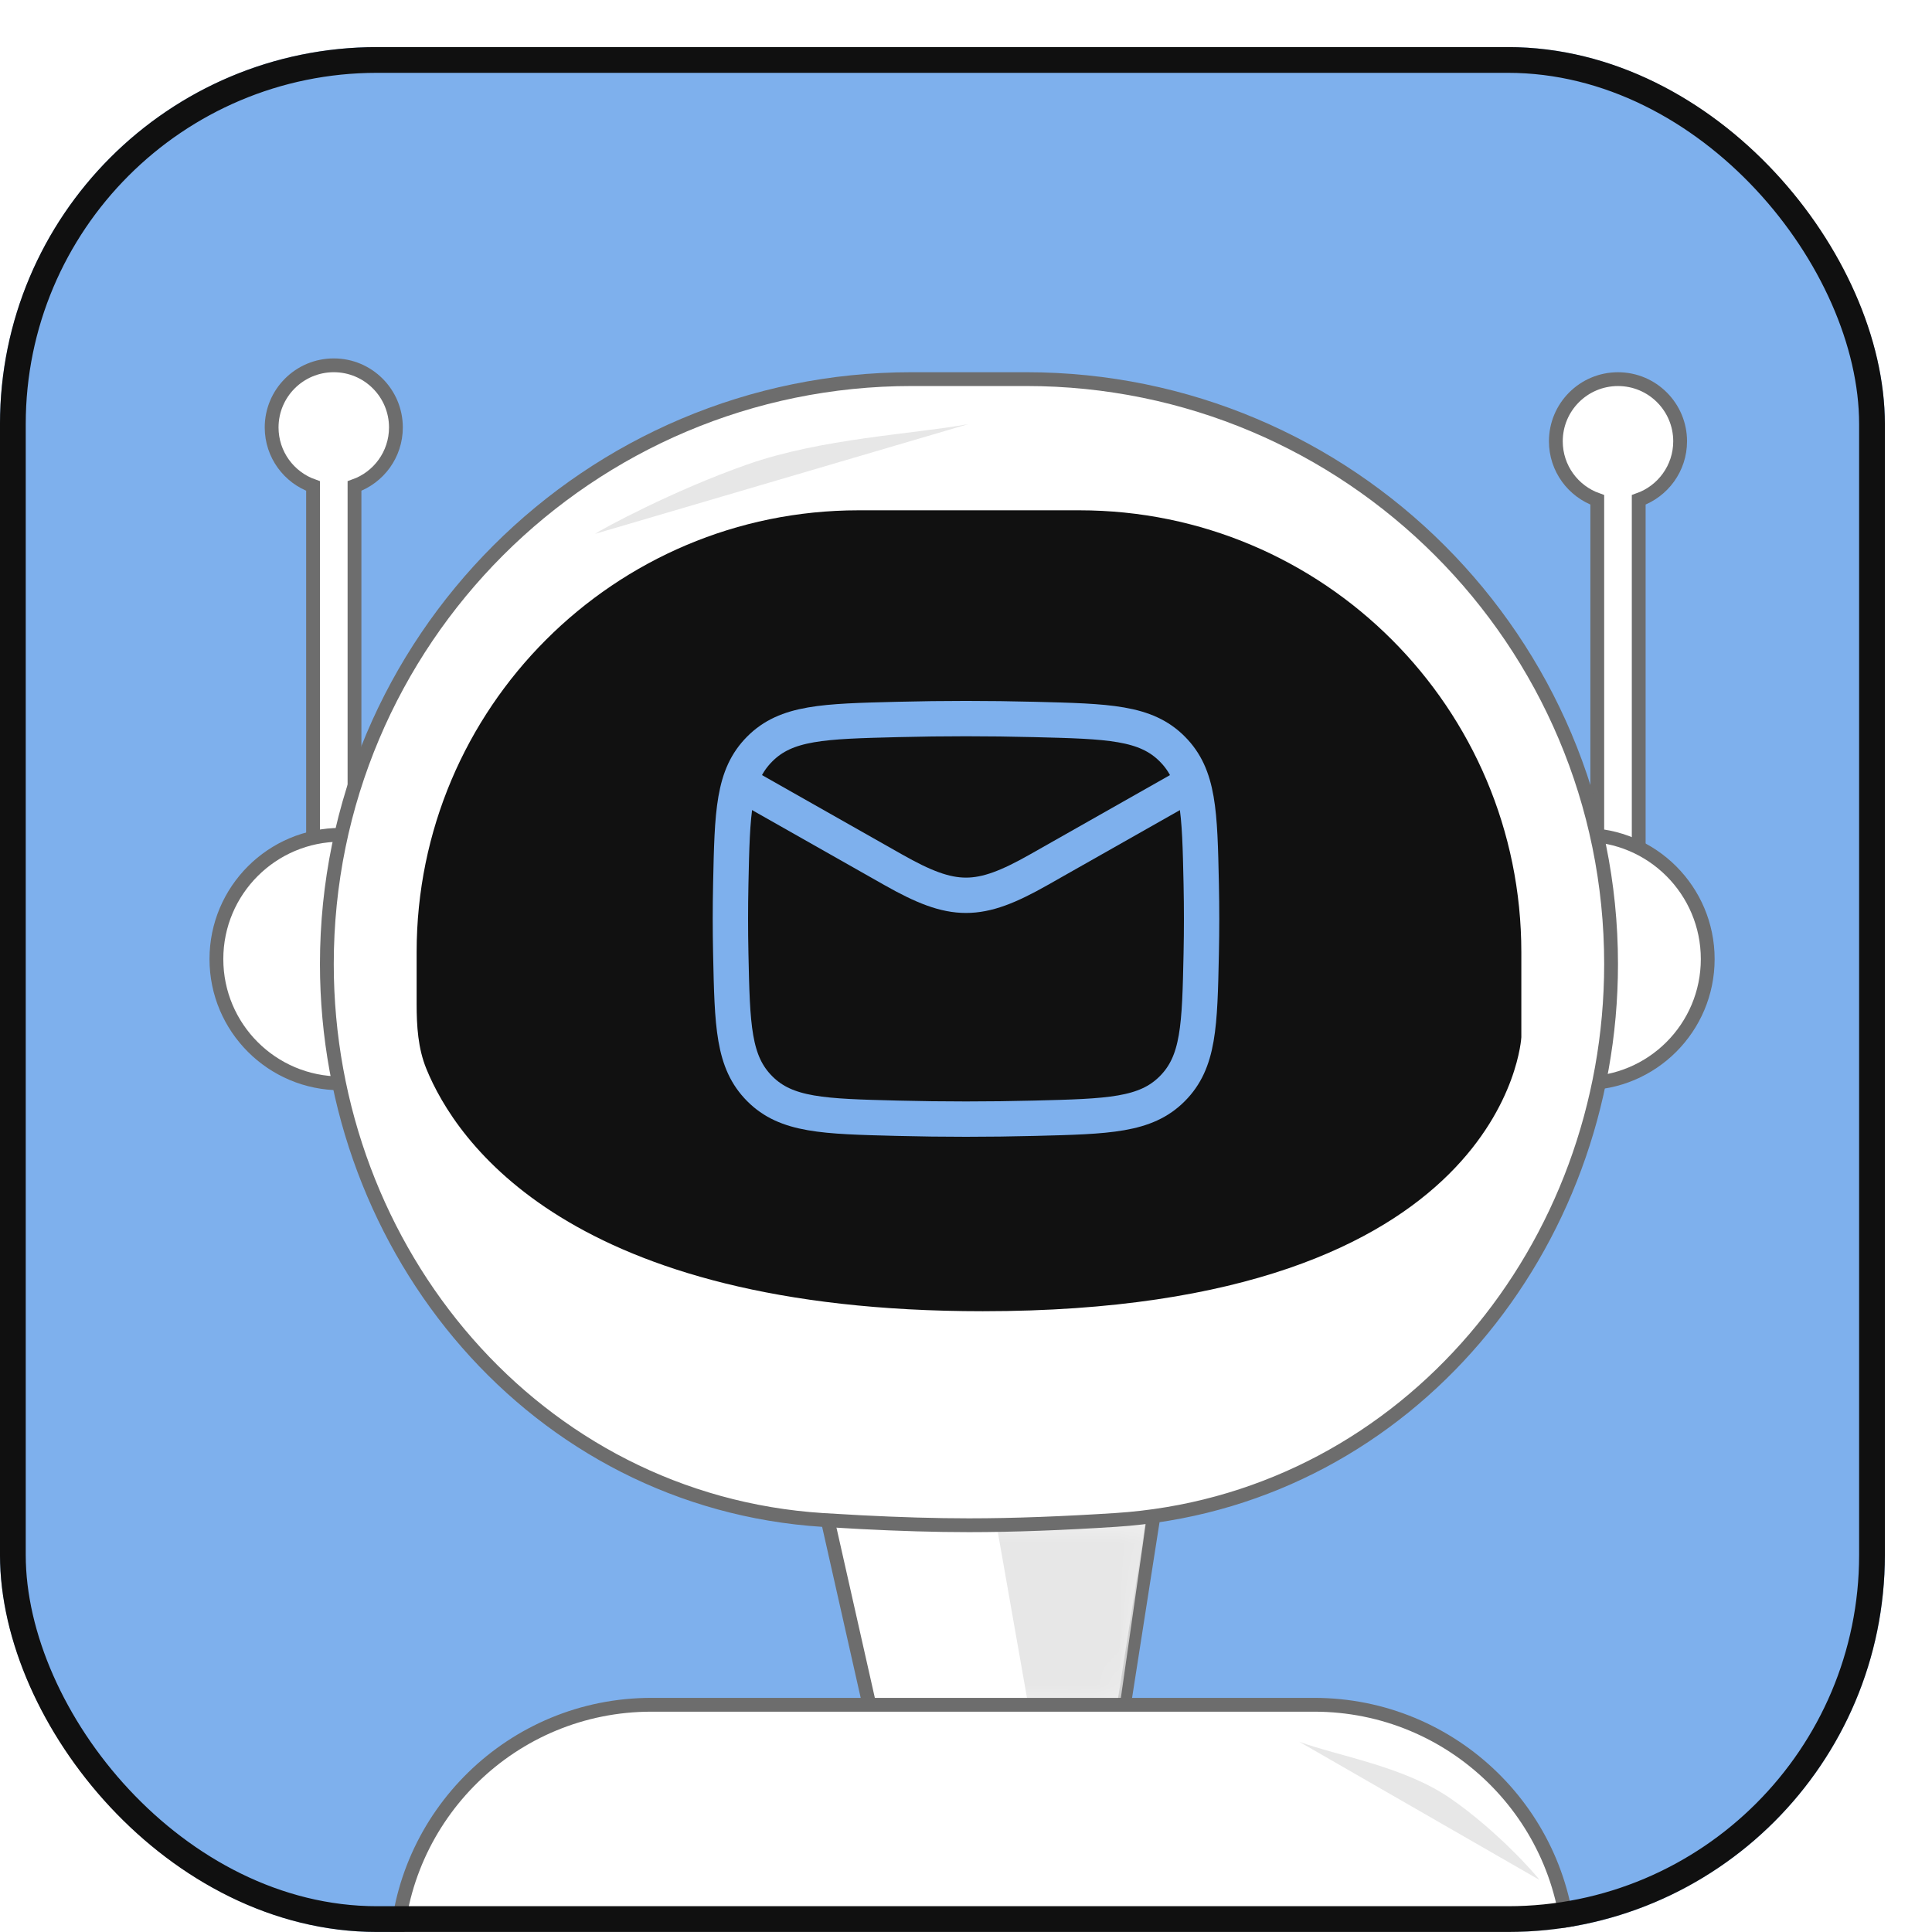
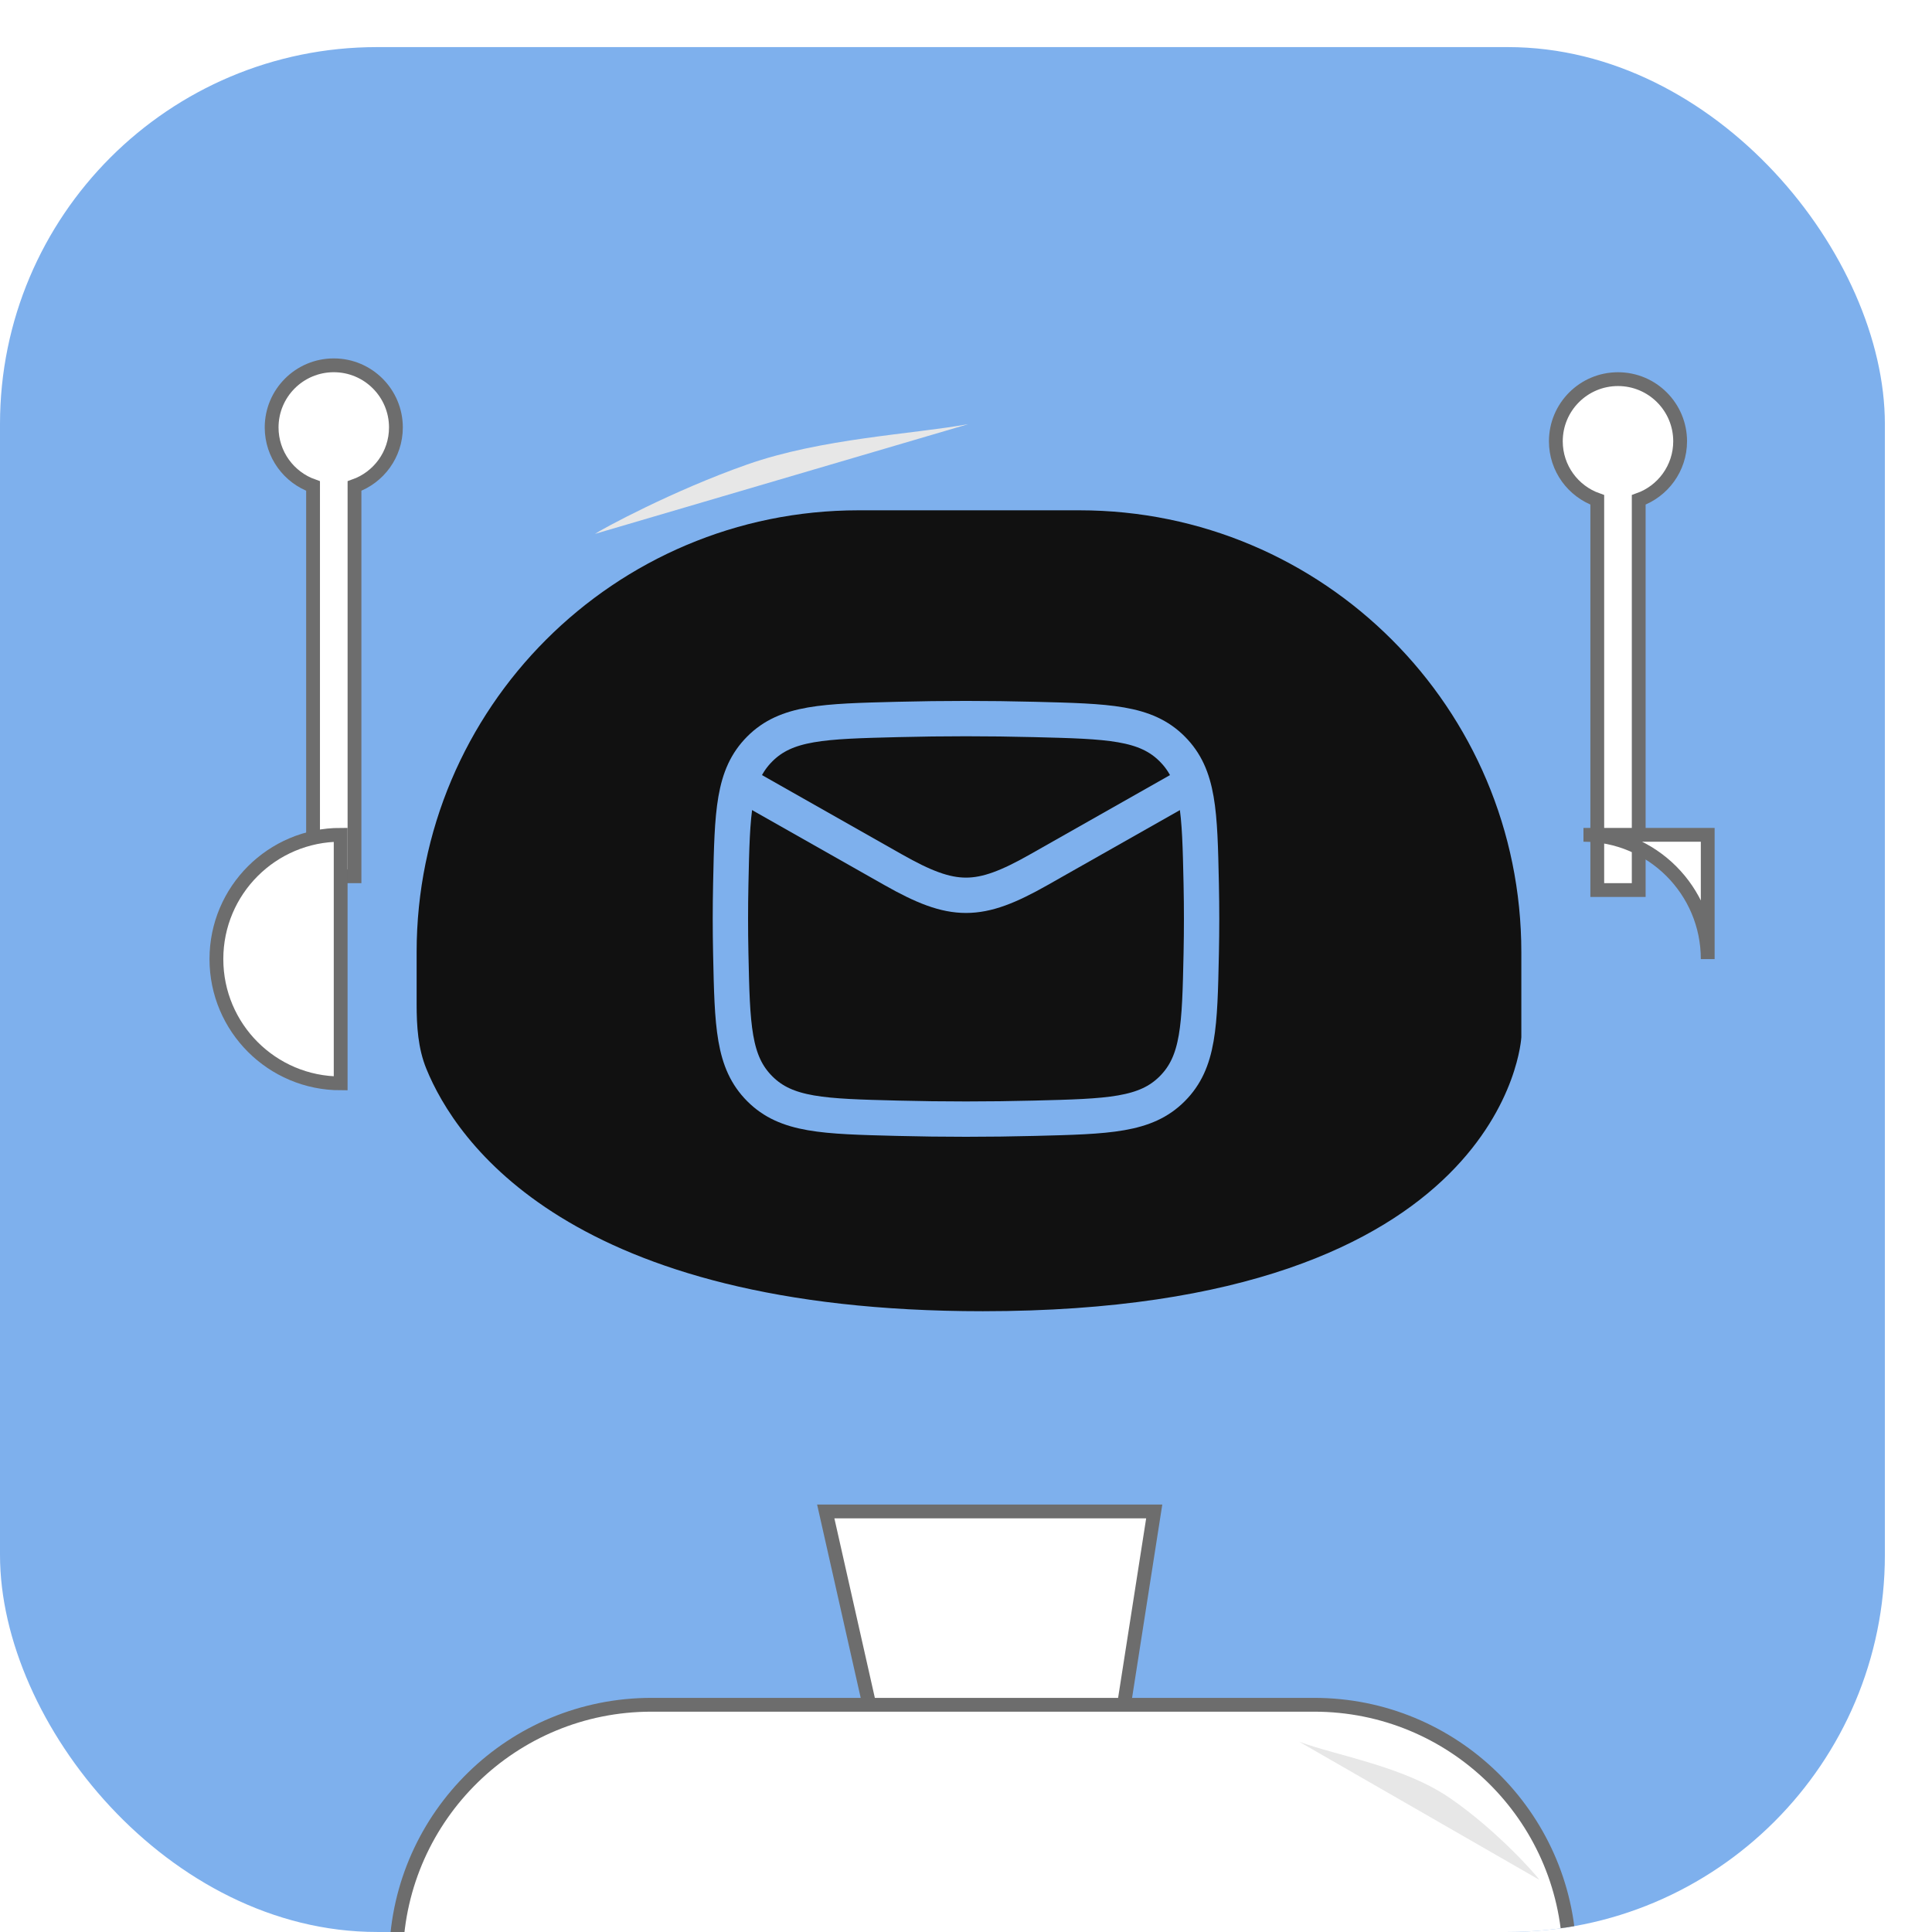
<svg xmlns="http://www.w3.org/2000/svg" width="82" height="82" viewBox="0 0 82 82" fill="none">
  <g filter="url(#filter0_d_209_20988)">
    <g clip-path="url(#clip0_209_20988)">
      <rect x="2" y="-0.001" width="80" height="80" rx="16" fill="#7EB0ED" />
      <path d="M70.673 14.092C72.129 14.092 73.31 15.273 73.31 16.73C73.309 17.878 72.576 18.853 71.552 19.215V35.777H69.793V19.215C68.769 18.853 68.035 17.878 68.035 16.73C68.035 15.273 69.216 14.092 70.673 14.092Z" fill="white" stroke="#6D6D6D" stroke-width="0.586" />
      <path d="M16.167 13.505C17.623 13.505 18.804 14.686 18.804 16.143C18.803 17.291 18.07 18.266 17.046 18.628V35.19H15.287V18.628C14.263 18.266 13.53 17.291 13.529 16.143C13.529 14.686 14.71 13.505 16.167 13.505Z" fill="white" stroke="#6D6D6D" stroke-width="0.586" />
      <path d="M50.989 62.15L49.616 70.935L38.966 70.662L37.047 62.15H50.989Z" fill="white" stroke="#6D6D6D" stroke-width="0.586" />
      <mask id="mask0_209_20988" style="mask-type:alpha" maskUnits="userSpaceOnUse" x="36" y="62" width="16" height="9">
        <path d="M50.981 62.737L49.622 70.351L38.959 70.113L37.059 62.737H50.981Z" fill="white" stroke="#6D6D6D" stroke-width="0.586" />
      </mask>
      <g mask="url(#mask0_209_20988)">
-         <path d="M45.588 70.063L44.299 62.737L50.746 61.857L49.574 70.063H45.588Z" fill="#E7E7E7" />
-       </g>
+         </g>
      <path d="M16.459 33.432C13.546 33.432 11.185 35.793 11.185 38.706C11.185 41.619 13.546 43.981 16.459 43.981V33.432Z" fill="white" stroke="#6D6D6D" stroke-width="0.586" />
-       <path d="M69.207 33.432C72.12 33.432 74.481 35.793 74.481 38.706C74.481 41.619 72.12 43.981 69.207 43.981V33.432Z" fill="white" stroke="#6D6D6D" stroke-width="0.586" />
-       <path d="M40.698 14.091H45.555C59.265 14.091 70.379 25.206 70.379 38.916C70.379 50.948 61.773 61.401 49.904 62.468L49.336 62.512C47.158 62.651 45.044 62.736 43.126 62.736C41.687 62.736 40.139 62.688 38.535 62.605L36.916 62.512C24.755 61.733 15.873 51.139 15.873 38.916C15.873 25.206 26.988 14.091 40.698 14.091Z" fill="white" stroke="#6D6D6D" stroke-width="0.586" />
+       <path d="M69.207 33.432C72.12 33.432 74.481 35.793 74.481 38.706V33.432Z" fill="white" stroke="#6D6D6D" stroke-width="0.586" />
      <path d="M19.683 38.414C19.683 28.056 28.079 19.659 38.437 19.659H47.815C58.173 19.659 66.57 28.056 66.57 38.414V42.023C66.57 42.023 65.984 53.652 43.712 53.652C26.152 53.652 21.344 46.422 20.096 43.364C19.741 42.495 19.683 41.552 19.683 40.613V38.414Z" fill="#111111" />
      <path d="M33 30.999L39.913 34.916C42.462 36.36 43.538 36.36 46.087 34.916L53 30.999" stroke="#7EB0ED" stroke-width="1.5" stroke-linejoin="round" />
      <path d="M33.016 38.475C33.081 41.54 33.114 43.073 34.245 44.208C35.376 45.344 36.95 45.383 40.099 45.462C42.039 45.511 43.961 45.511 45.901 45.462C49.05 45.383 50.624 45.344 51.755 44.208C52.886 43.073 52.919 41.54 52.984 38.475C53.005 37.489 53.005 36.509 52.984 35.523C52.919 32.458 52.886 30.925 51.755 29.79C50.624 28.654 49.05 28.615 45.901 28.536C43.961 28.487 42.039 28.487 40.099 28.536C36.95 28.615 35.376 28.654 34.245 29.79C33.114 30.925 33.081 32.458 33.016 35.523C32.995 36.509 32.995 37.489 33.016 38.475Z" stroke="#7EB0ED" stroke-width="1.5" stroke-linejoin="round" />
      <path d="M29.646 70.356H57.778C63.669 70.356 68.459 75.052 68.614 80.905H18.811C18.967 75.052 23.756 70.356 29.646 70.356Z" fill="white" stroke="#6D6D6D" stroke-width="0.586" />
      <path d="M33.715 17.714C36.882 16.601 40.737 16.43 43.095 16.002L27.254 20.659C27.538 20.461 30.549 18.826 33.715 17.714Z" fill="#E7E7E7" />
      <path d="M63.55 74.322C61.577 72.963 58.751 72.523 57.139 71.923L67.334 77.786C67.192 77.564 65.522 75.68 63.55 74.322Z" fill="#E7E7E7" />
    </g>
-     <rect x="2.546" y="0.545" width="78.907" height="78.907" rx="15.454" stroke="#101010" stroke-width="1.093" />
  </g>
  <defs>
    <filter id="filter0_d_209_20988" x="0" y="-0.001" width="82" height="82" filterUnits="userSpaceOnUse" color-interpolation-filters="sRGB">
      <feFlood flood-opacity="0" result="BackgroundImageFix" />
      <feColorMatrix in="SourceAlpha" type="matrix" values="0 0 0 0 0 0 0 0 0 0 0 0 0 0 0 0 0 0 127 0" result="hardAlpha" />
      <feOffset dx="-2" dy="2" />
      <feComposite in2="hardAlpha" operator="out" />
      <feColorMatrix type="matrix" values="0 0 0 0 0.062 0 0 0 0 0.062 0 0 0 0 0.062 0 0 0 1 0" />
      <feBlend mode="normal" in2="BackgroundImageFix" result="effect1_dropShadow_209_20988" />
      <feBlend mode="normal" in="SourceGraphic" in2="effect1_dropShadow_209_20988" result="shape" />
    </filter>
    <clipPath id="clip0_209_20988">
      <rect x="2" y="-0.001" width="80" height="80" rx="16" fill="white" />
    </clipPath>
  </defs>
</svg>